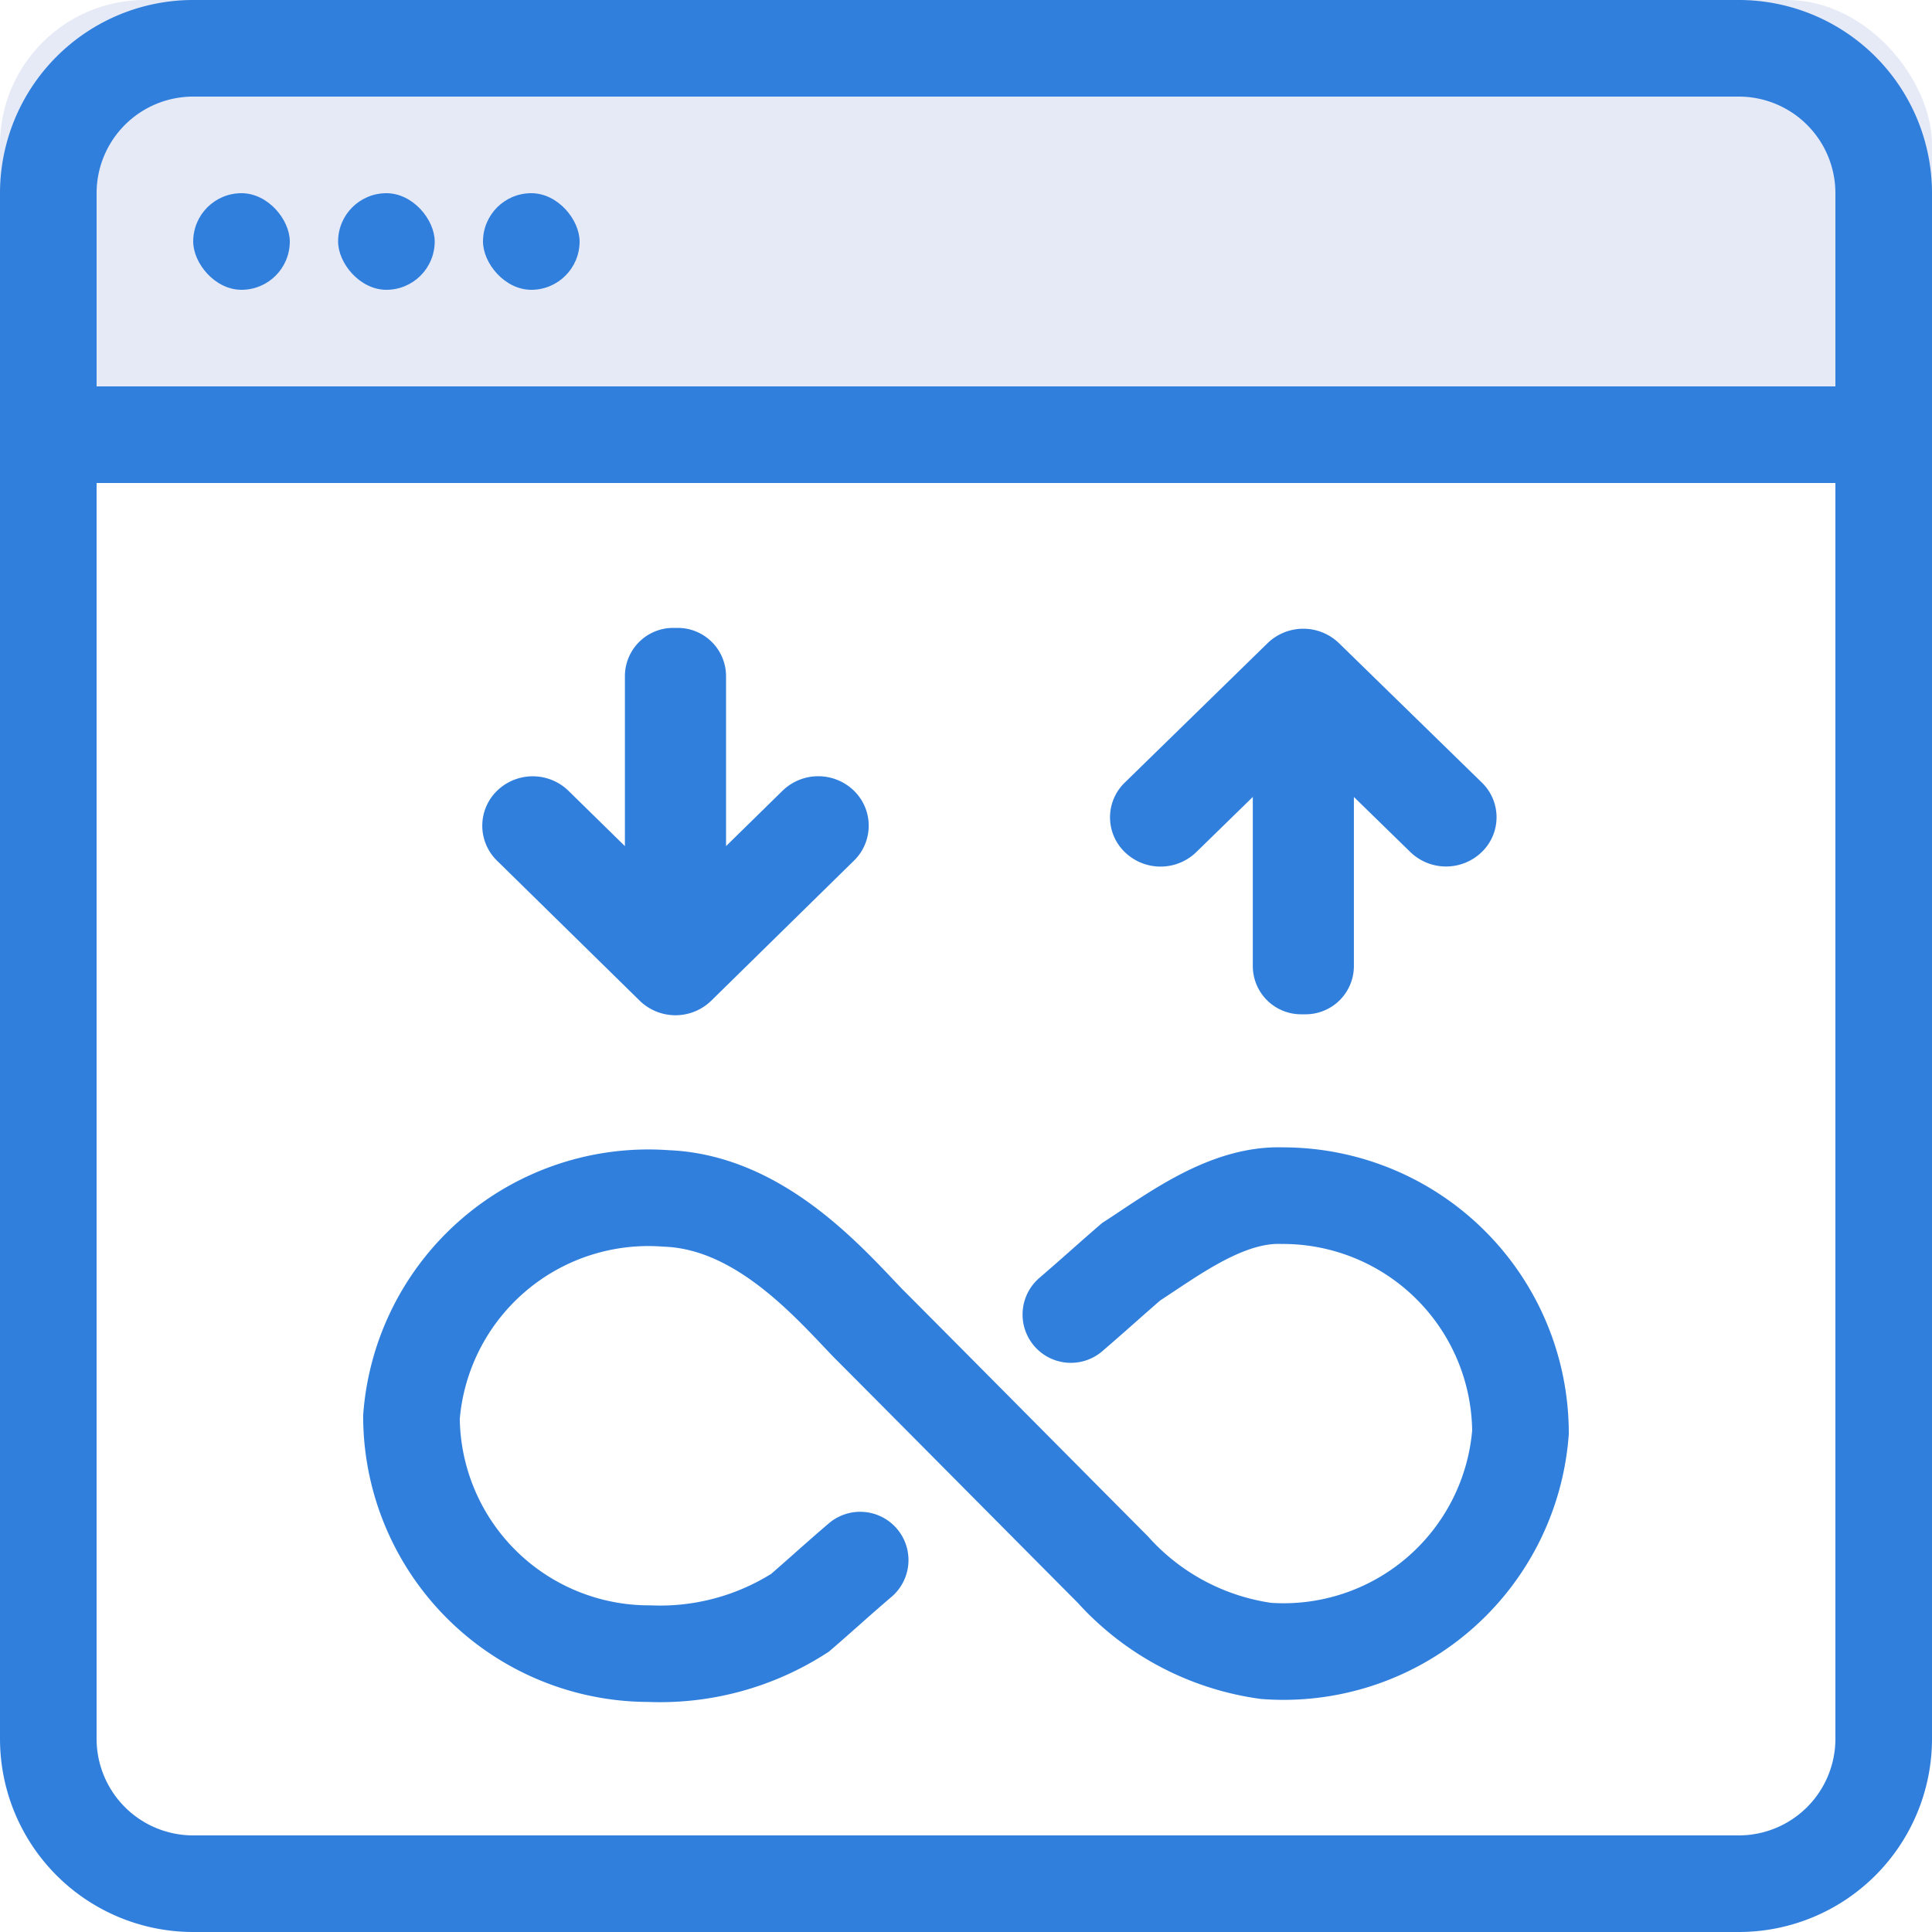
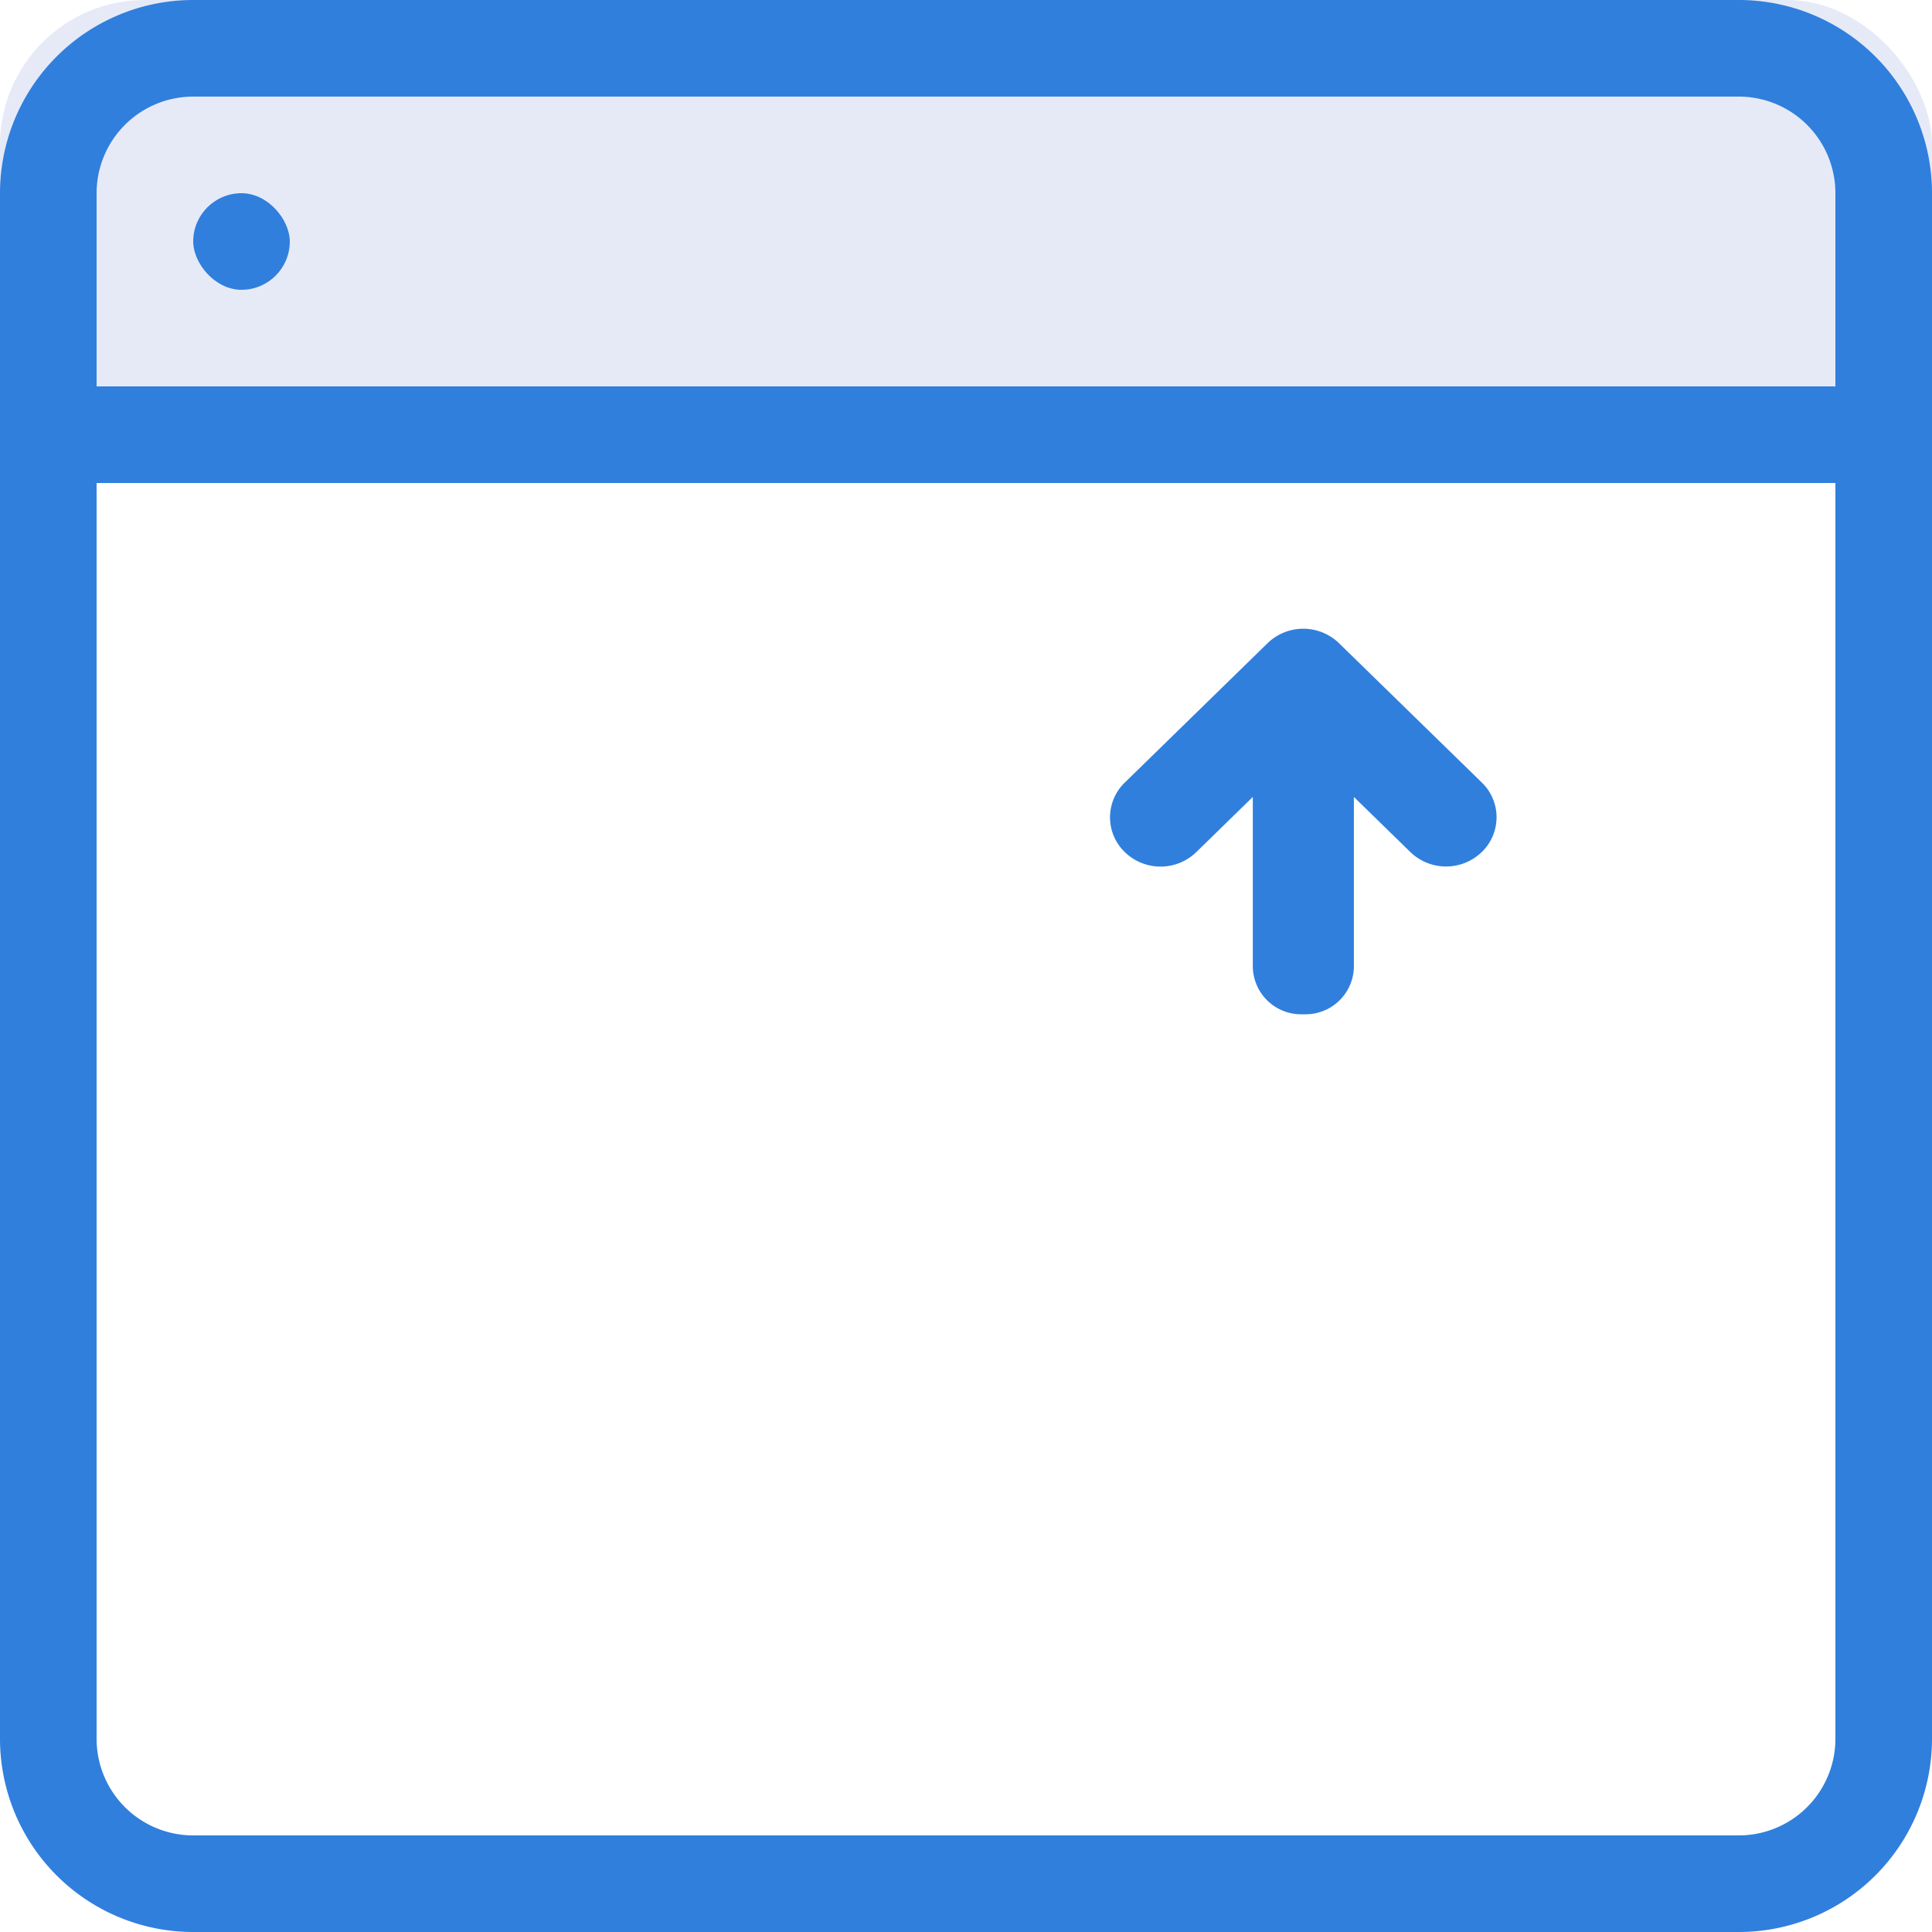
<svg xmlns="http://www.w3.org/2000/svg" id="Группа_1" data-name="Группа 1" width="40" height="40" viewBox="0 0 40 40">
  <defs>
    <style>
      .cls-1 {
        fill: #e6eaf7;
      }

      .cls-2, .cls-3 {
        fill: none;
        stroke: #307fdd;
        stroke-width: 2px;
      }

      .cls-2, .cls-3, .cls-5 {
        fill-rule: evenodd;
      }

      .cls-3 {
        stroke-linecap: round;
      }

      .cls-4, .cls-5 {
        fill: #307fdd;
      }
    </style>
  </defs>
  <rect id="Прямоугольник_скругл._углы1003" data-name="Прямоугольник, скругл. углы1003" class="cls-1" width="40" height="10" rx="3" ry="3" />
  <path id="Прямоугольник_скругл._углы_995" data-name="Прямоугольник, скругл. углы 995" class="cls-2" d="M4,1H36a3,3,0,0,1,3,3V36a3,3,0,0,1-3,3H4a3,3,0,0,1-3-3V4A3,3,0,0,1,4,1Z" />
-   <path id="Ellipse_28_copy_9_копия" data-name="Ellipse 28 copy 9 копия" class="cls-3" d="M17.809,32.3c-0.469.4-.856,0.756-1.247,1.092a5.359,5.359,0,0,1-3.117.845,4.92,4.92,0,0,1-4.926-4.9,4.92,4.92,0,0,1,5.27-4.525c1.929,0.071,3.36,1.726,4.182,2.583,1.252,1.255,3.816,3.842,5.068,5.1a5.234,5.234,0,0,0,3.171,1.685,4.919,4.919,0,0,0,5.27-4.525,4.919,4.919,0,0,0-4.926-4.9c-1.158-.043-2.258.8-3.136,1.369-0.39.336-.778,0.689-1.247,1.092" />
  <rect id="Прямоугольник_скругл._углы_997" data-name="Прямоугольник, скругл. углы 997" class="cls-4" y="8" width="40" height="2" rx="1" ry="1" />
  <rect id="Прямоугольник_скругл._углы_998" data-name="Прямоугольник, скругл. углы 998" class="cls-4" x="4" y="4" width="2" height="2" rx="1" ry="1" />
-   <rect id="Прямоугольник_скругл._углы_998_копия" data-name="Прямоугольник, скругл. углы 998 копия" class="cls-4" x="7" y="4" width="2" height="2" rx="1" ry="1" />
-   <rect id="Прямоугольник_скругл._углы_998_копия_2" data-name="Прямоугольник, скругл. углы 998 копия 2" class="cls-4" x="10" y="4" width="2" height="2" rx="1" ry="1" />
-   <path id="Прямоугольник_скругл._углы1002" data-name="Прямоугольник, скругл. углы1002" class="cls-5" d="M17.679,17.82l-2.955,2.9a1.061,1.061,0,0,1-1.478,0l-2.955-2.9a1.01,1.01,0,0,1,0-1.448,1.061,1.061,0,0,1,1.478,0l1.169,1.146V14a1,1,0,0,1,1-1h0.094a1,1,0,0,1,1,1v3.518l1.17-1.147a1.06,1.06,0,0,1,1.478,0A1.01,1.01,0,0,1,17.679,17.82Z" />
  <path id="Прямоугольник_скругл._углы1002_копия" data-name="Прямоугольник, скругл. углы1002 копия" class="cls-5" d="M30.678,17.641a1.063,1.063,0,0,1-1.478,0L28.031,16.5V20a1,1,0,0,1-1,1H26.938a1,1,0,0,1-1-1V16.5l-1.171,1.143a1.063,1.063,0,0,1-1.478,0,1,1,0,0,1,0-1.442l2.955-2.885a1.063,1.063,0,0,1,1.478,0L30.678,16.2A1,1,0,0,1,30.678,17.641Z" />
</svg>